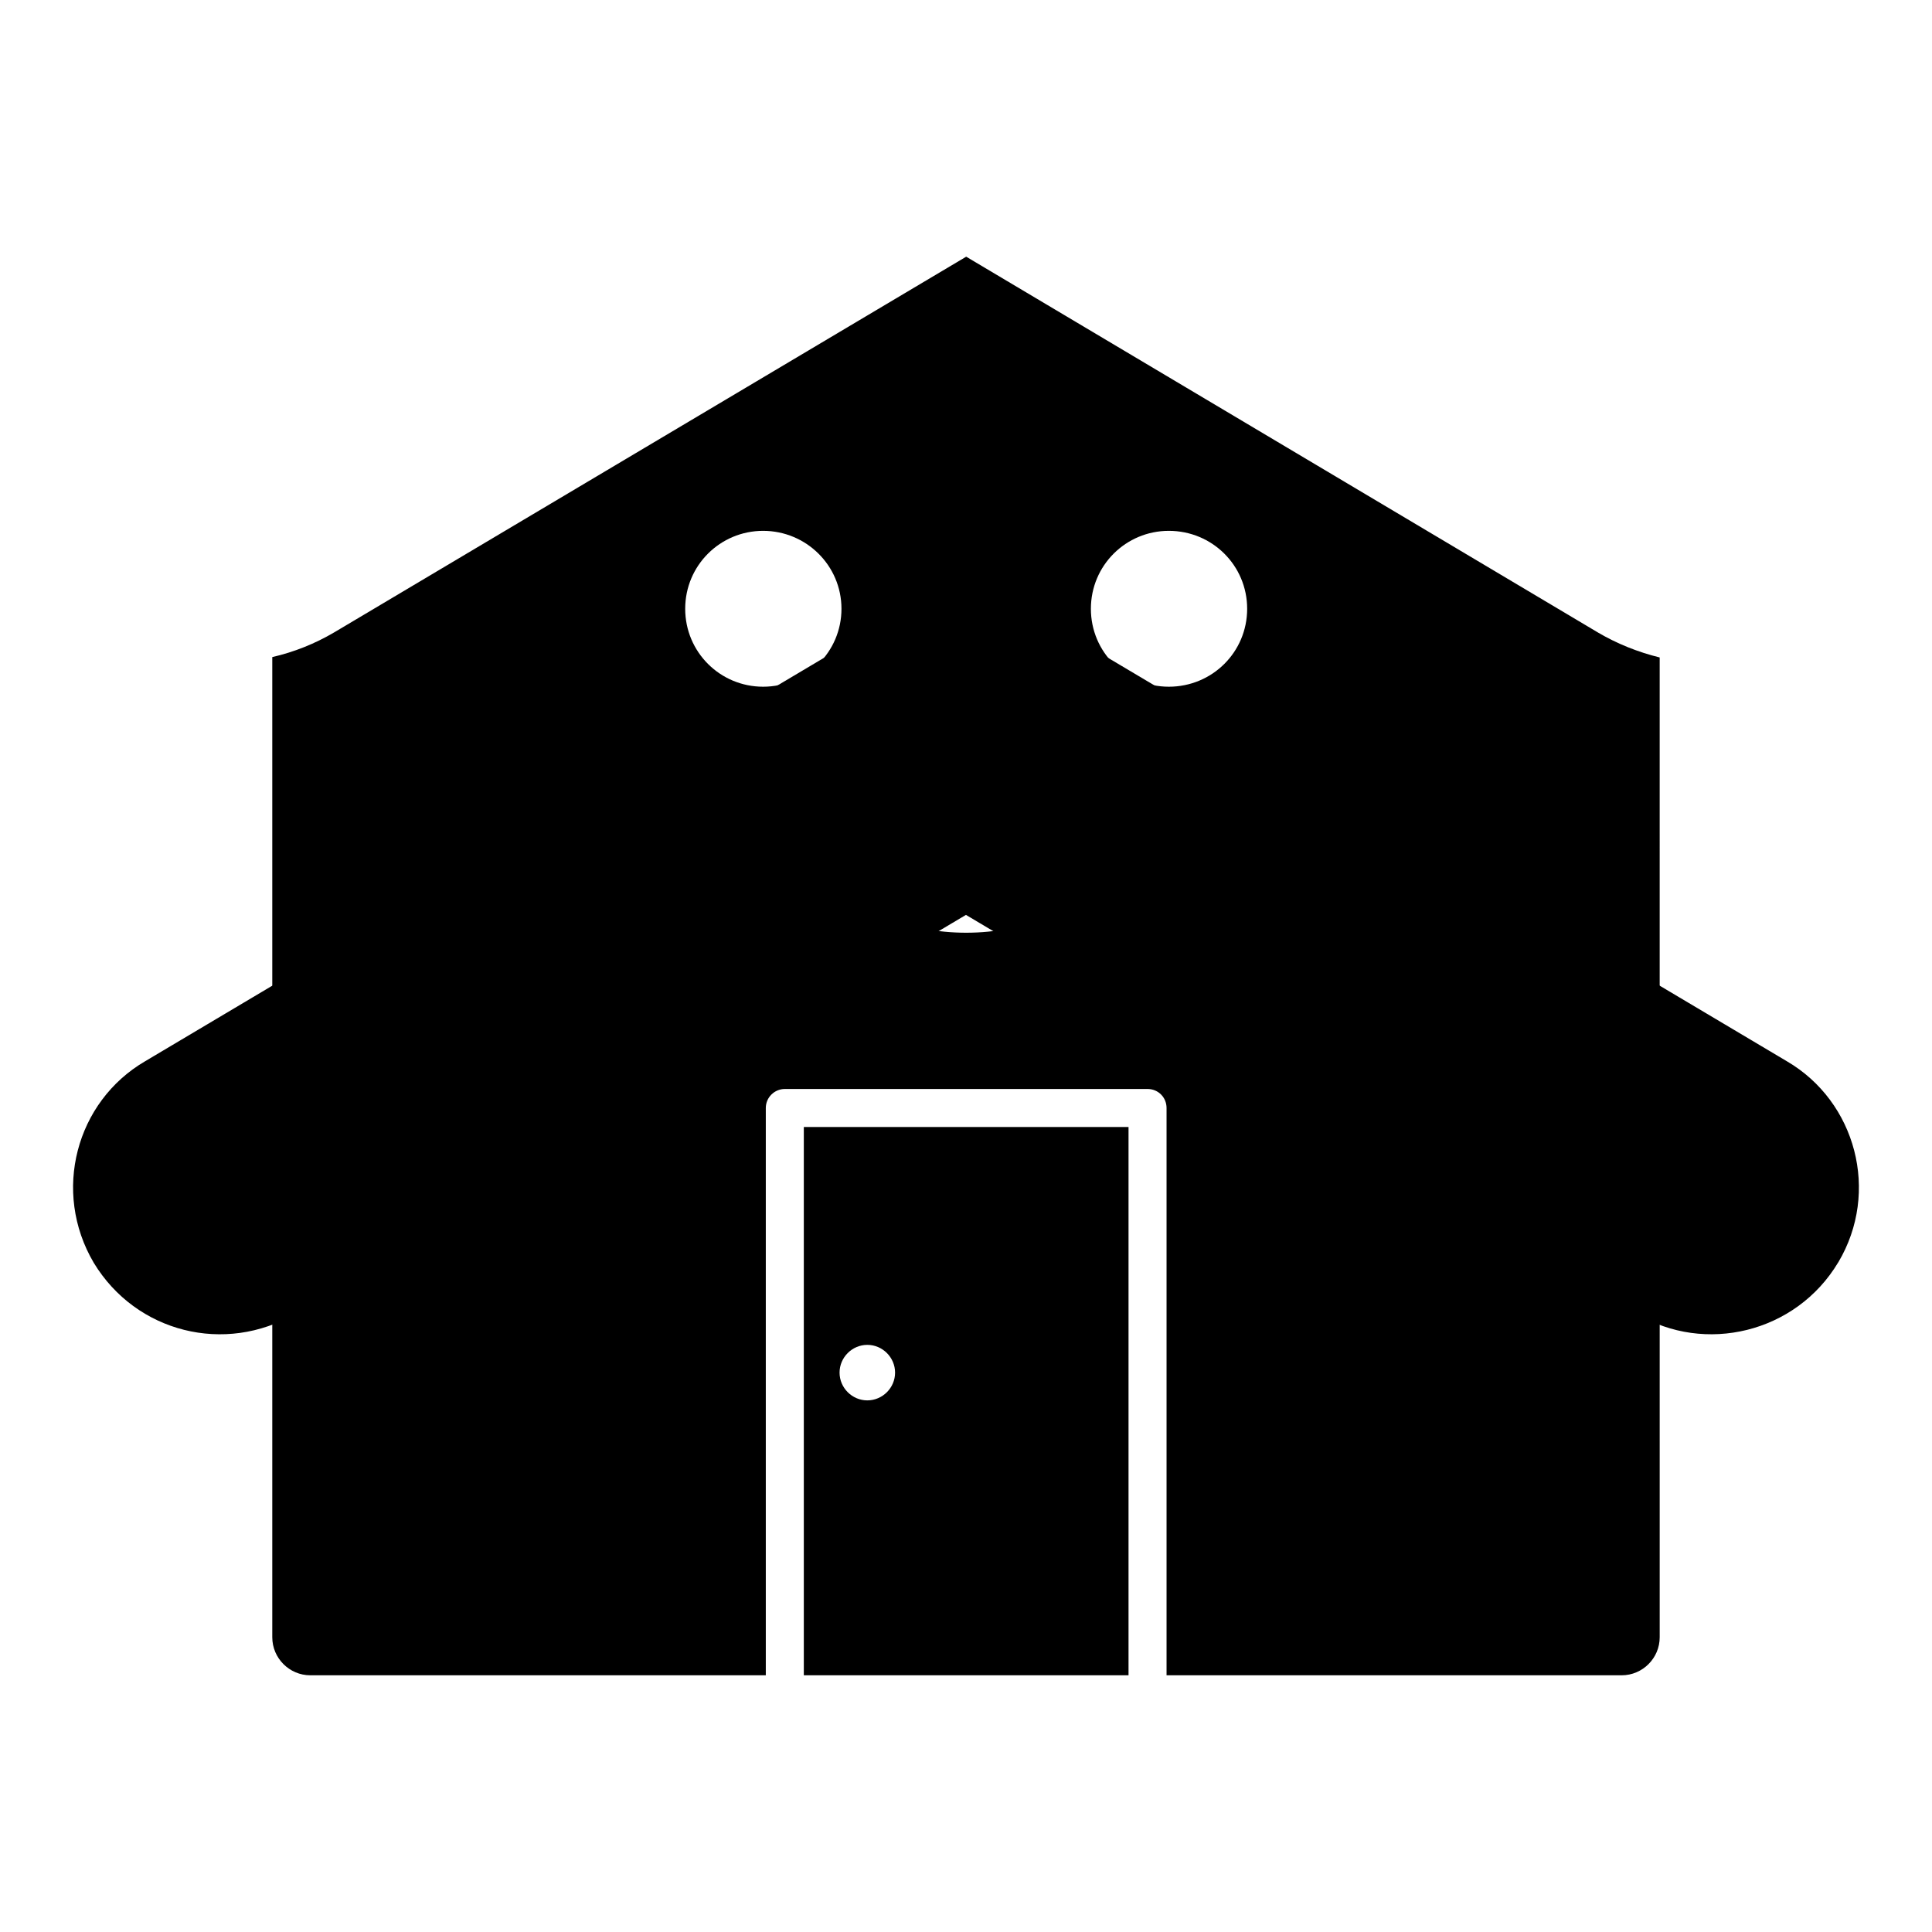
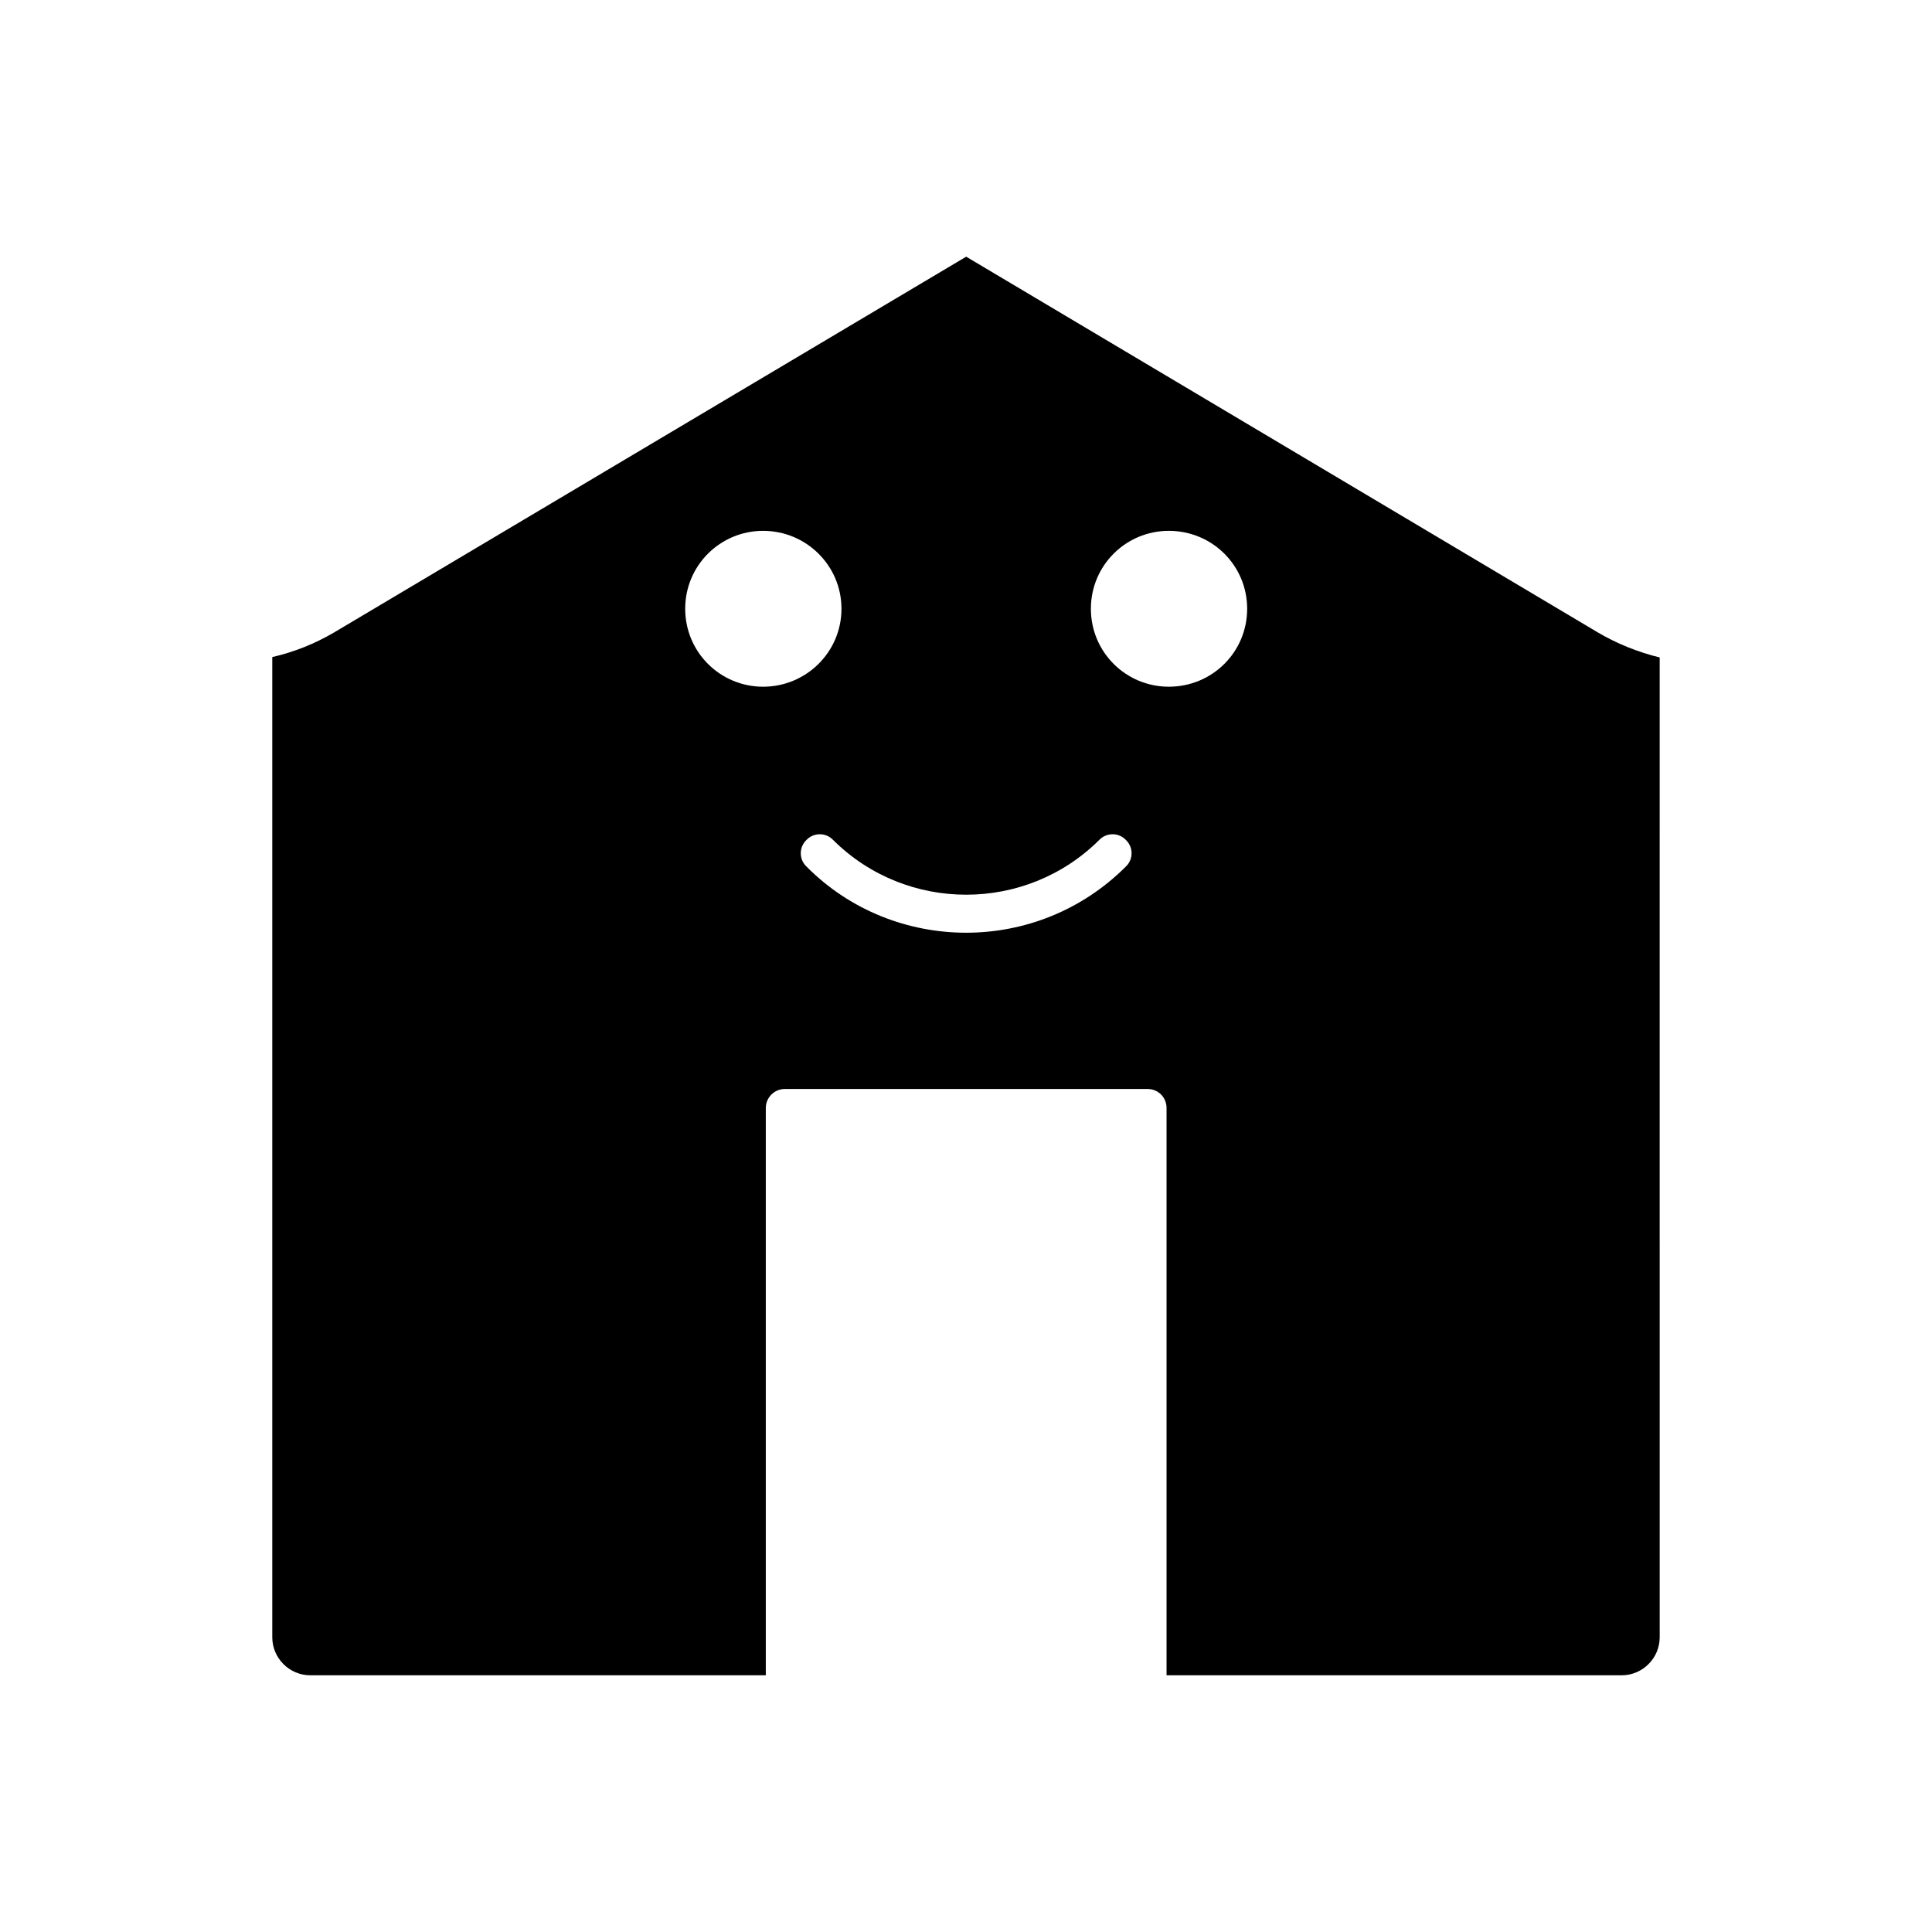
<svg xmlns="http://www.w3.org/2000/svg" fill="#000000" width="800px" height="800px" version="1.1" viewBox="144 144 512 512">
  <g>
-     <path d="m631.14 478.55c-11.203 18.73-35.383 24.414-53.402 13.605l-177.75-105.7-177.74 105.7c-18.59 10.848-42.152 5.043-53.402-13.504-11.113-18.867-4.707-42.707 13.602-53.402l197.7-117.49c11.992-7.152 27.711-7.152 39.699 0l197.7 117.49c18.277 10.68 24.734 34.609 13.602 53.305z" />
    <path d="m567.41 311.58-167.36-99.555-167.47 99.555c-5.137 3.023-10.68 5.238-16.422 6.551v259.76c0 5.543 4.535 10.078 10.078 10.078h120.71v-150.34c0-2.82 2.316-5.039 5.039-5.039h96.125c2.82 0 5.039 2.215 5.039 5.039v150.34h120.61c5.543 0 10.078-4.535 10.078-10.078l-0.004-259.66c-5.746-1.41-11.285-3.625-16.426-6.648zm-221.17 14.406c-11.387 0-20.656-9.168-20.656-20.652 0-11.488 9.27-20.656 20.656-20.656 11.387 0 20.758 9.168 20.758 20.656 0 11.484-9.371 20.652-20.758 20.652zm96.125 47.66c-11.688 11.691-27.004 17.535-42.32 17.535s-30.73-5.844-42.32-17.535c-2.016-1.914-2.016-5.137 0-7.051 1.914-2.016 5.141-2.016 7.055 0 19.445 19.348 51.086 19.348 70.535 0 1.914-2.016 5.141-2.016 7.055 0 2.012 1.914 2.012 5.137-0.004 7.051zm11.387-47.66c-11.387 0-20.656-9.168-20.656-20.652 0-11.488 9.27-20.656 20.656-20.656 11.488 0 20.758 9.168 20.758 20.656 0 11.484-9.27 20.652-20.758 20.652z" />
-     <path d="m357.02 442.67v145.3h86.051v-145.3zm16.828 72.445c-4.031 0-7.356-3.324-7.356-7.356s3.324-7.356 7.356-7.356 7.356 3.324 7.356 7.356-3.324 7.356-7.356 7.356z" />
  </g>
</svg>